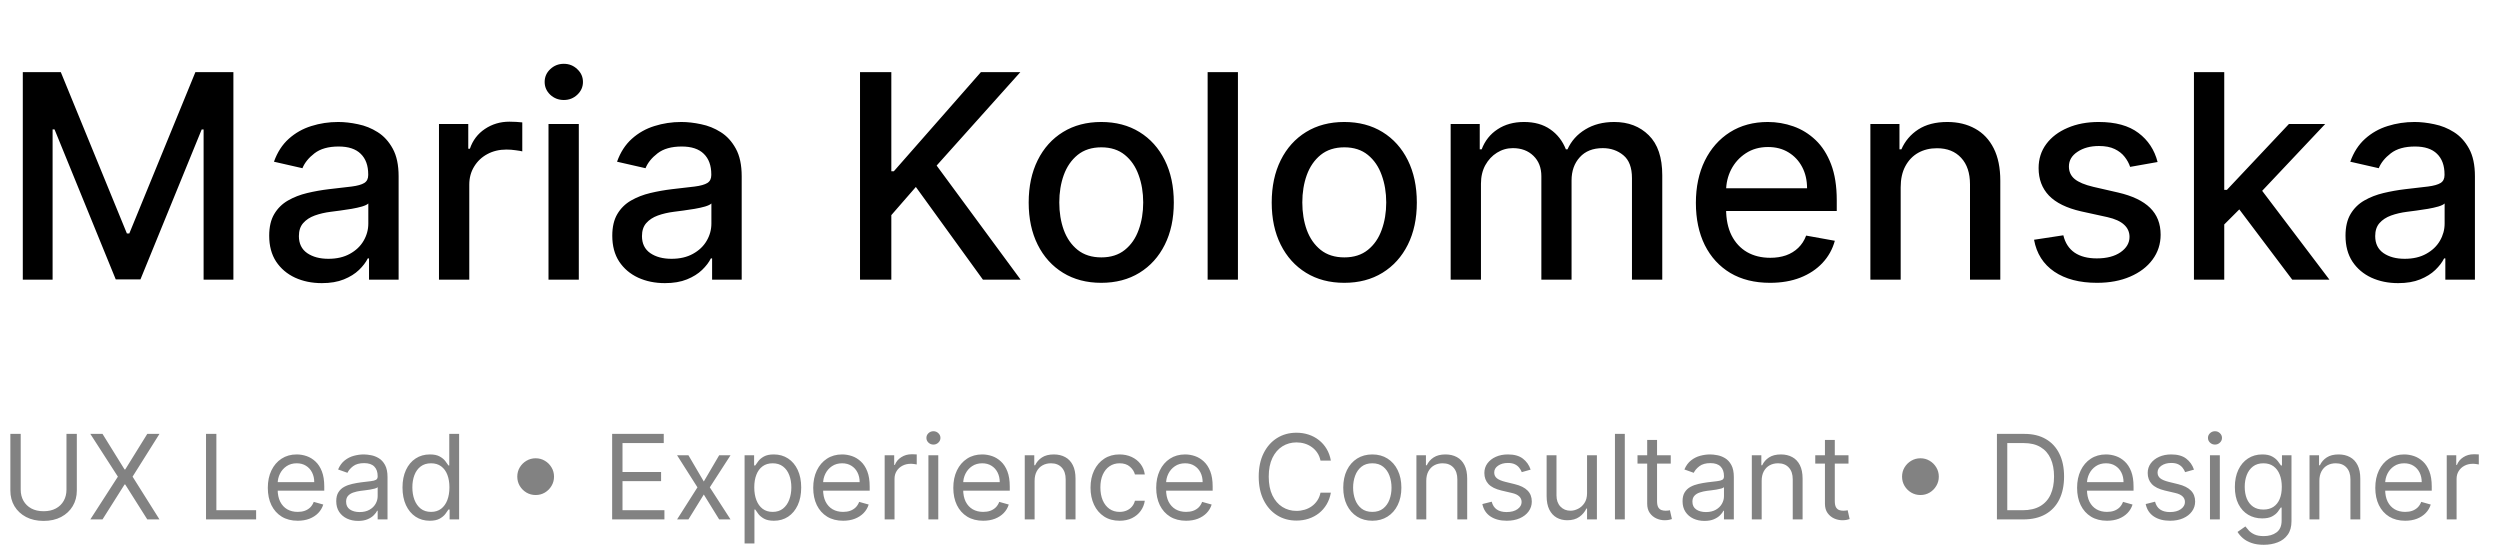
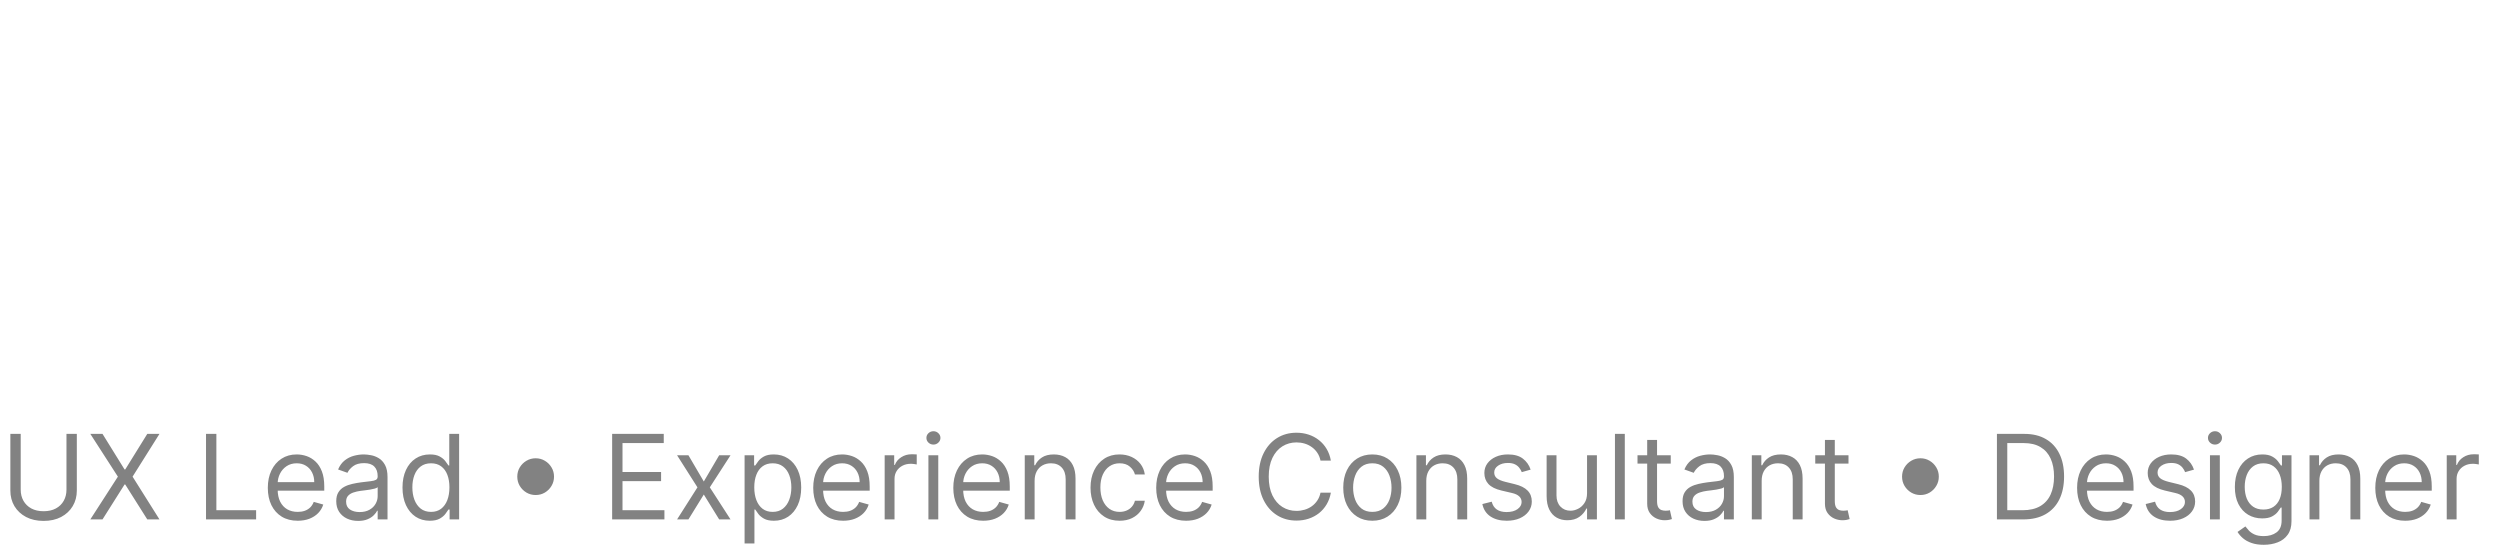
<svg xmlns="http://www.w3.org/2000/svg" width="438" height="96" viewBox="0 0 438 96" fill="none">
-   <path d="M3.995 12.636H10.653L22.23 40.903H22.656L34.233 12.636H40.891V49H35.671V22.686H35.334L24.609 48.947H20.277L9.553 22.668H9.215V49H3.995V12.636ZM56.379 49.604C54.651 49.604 53.088 49.284 51.691 48.645C50.294 47.994 49.188 47.053 48.371 45.822C47.566 44.591 47.163 43.081 47.163 41.294C47.163 39.755 47.459 38.489 48.051 37.494C48.643 36.5 49.442 35.713 50.448 35.133C51.455 34.553 52.579 34.115 53.822 33.819C55.065 33.523 56.331 33.298 57.622 33.144C59.255 32.955 60.581 32.801 61.599 32.682C62.617 32.552 63.357 32.345 63.818 32.061C64.28 31.777 64.511 31.315 64.511 30.676V30.552C64.511 29.001 64.073 27.8 63.197 26.947C62.333 26.095 61.043 25.669 59.326 25.669C57.539 25.669 56.13 26.066 55.1 26.859C54.082 27.64 53.378 28.51 52.987 29.469L47.998 28.332C48.59 26.675 49.454 25.338 50.59 24.32C51.739 23.29 53.058 22.544 54.55 22.082C56.041 21.609 57.61 21.372 59.255 21.372C60.344 21.372 61.498 21.502 62.718 21.763C63.949 22.011 65.097 22.473 66.162 23.148C67.239 23.822 68.121 24.787 68.808 26.042C69.494 27.285 69.838 28.901 69.838 30.889V49H64.653V45.271H64.44C64.097 45.958 63.582 46.633 62.895 47.295C62.209 47.958 61.327 48.509 60.249 48.947C59.172 49.385 57.882 49.604 56.379 49.604ZM57.533 45.342C59.001 45.342 60.255 45.052 61.297 44.472C62.351 43.892 63.15 43.135 63.694 42.2C64.25 41.253 64.529 40.24 64.529 39.163V35.648C64.339 35.837 63.972 36.015 63.428 36.18C62.895 36.334 62.285 36.47 61.599 36.589C60.912 36.695 60.243 36.796 59.593 36.891C58.941 36.974 58.397 37.044 57.959 37.104C56.929 37.234 55.988 37.453 55.136 37.761C54.295 38.068 53.621 38.512 53.112 39.092C52.614 39.66 52.366 40.418 52.366 41.365C52.366 42.679 52.851 43.673 53.822 44.348C54.793 45.011 56.029 45.342 57.533 45.342ZM76.909 49V21.727H82.04V26.06H82.324C82.821 24.592 83.697 23.438 84.952 22.597C86.219 21.745 87.651 21.319 89.249 21.319C89.58 21.319 89.971 21.331 90.421 21.354C90.882 21.378 91.243 21.408 91.504 21.443V26.521C91.291 26.462 90.912 26.397 90.368 26.326C89.823 26.243 89.278 26.202 88.734 26.202C87.479 26.202 86.361 26.468 85.378 27.001C84.408 27.521 83.638 28.25 83.07 29.185C82.502 30.108 82.218 31.162 82.218 32.345V49H76.909ZM96.098 49V21.727H101.407V49H96.098ZM98.779 17.519C97.856 17.519 97.063 17.211 96.4 16.596C95.749 15.969 95.424 15.223 95.424 14.359C95.424 13.483 95.749 12.737 96.4 12.121C97.063 11.494 97.856 11.18 98.779 11.18C99.703 11.18 100.49 11.494 101.141 12.121C101.804 12.737 102.135 13.483 102.135 14.359C102.135 15.223 101.804 15.969 101.141 16.596C100.49 17.211 99.703 17.519 98.779 17.519ZM116.486 49.604C114.758 49.604 113.195 49.284 111.799 48.645C110.402 47.994 109.295 47.053 108.478 45.822C107.673 44.591 107.271 43.081 107.271 41.294C107.271 39.755 107.567 38.489 108.159 37.494C108.751 36.5 109.55 35.713 110.556 35.133C111.562 34.553 112.686 34.115 113.929 33.819C115.172 33.523 116.439 33.298 117.729 33.144C119.363 32.955 120.688 32.801 121.706 32.682C122.724 32.552 123.464 32.345 123.926 32.061C124.387 31.777 124.618 31.315 124.618 30.676V30.552C124.618 29.001 124.18 27.8 123.304 26.947C122.44 26.095 121.15 25.669 119.434 25.669C117.646 25.669 116.238 26.066 115.208 26.859C114.19 27.64 113.485 28.51 113.095 29.469L108.105 28.332C108.697 26.675 109.561 25.338 110.698 24.32C111.846 23.29 113.166 22.544 114.657 22.082C116.149 21.609 117.717 21.372 119.363 21.372C120.452 21.372 121.606 21.502 122.825 21.763C124.056 22.011 125.204 22.473 126.27 23.148C127.347 23.822 128.229 24.787 128.915 26.042C129.602 27.285 129.945 28.901 129.945 30.889V49H124.76V45.271H124.547C124.204 45.958 123.689 46.633 123.002 47.295C122.316 47.958 121.434 48.509 120.357 48.947C119.28 49.385 117.989 49.604 116.486 49.604ZM117.64 45.342C119.108 45.342 120.363 45.052 121.404 44.472C122.458 43.892 123.257 43.135 123.801 42.2C124.358 41.253 124.636 40.24 124.636 39.163V35.648C124.447 35.837 124.08 36.015 123.535 36.18C123.002 36.334 122.393 36.47 121.706 36.589C121.02 36.695 120.351 36.796 119.7 36.891C119.049 36.974 118.504 37.044 118.066 37.104C117.037 37.234 116.096 37.453 115.243 37.761C114.403 38.068 113.728 38.512 113.219 39.092C112.722 39.66 112.473 40.418 112.473 41.365C112.473 42.679 112.959 43.673 113.929 44.348C114.9 45.011 116.137 45.342 117.64 45.342ZM150.675 49V12.636H156.161V30.001H156.605L171.857 12.636H178.764L164.098 29.007L178.817 49H172.212L160.458 32.754L156.161 37.69V49H150.675ZM192.938 49.55C190.381 49.55 188.15 48.965 186.244 47.793C184.338 46.621 182.858 44.981 181.805 42.874C180.751 40.767 180.225 38.305 180.225 35.488C180.225 32.659 180.751 30.185 181.805 28.066C182.858 25.947 184.338 24.302 186.244 23.13C188.15 21.958 190.381 21.372 192.938 21.372C195.494 21.372 197.726 21.958 199.632 23.13C201.537 24.302 203.017 25.947 204.07 28.066C205.124 30.185 205.651 32.659 205.651 35.488C205.651 38.305 205.124 40.767 204.07 42.874C203.017 44.981 201.537 46.621 199.632 47.793C197.726 48.965 195.494 49.55 192.938 49.55ZM192.955 45.094C194.613 45.094 195.986 44.656 197.075 43.78C198.164 42.904 198.969 41.738 199.49 40.282C200.022 38.826 200.289 37.222 200.289 35.47C200.289 33.73 200.022 32.132 199.49 30.676C198.969 29.208 198.164 28.03 197.075 27.143C195.986 26.255 194.613 25.811 192.955 25.811C191.286 25.811 189.901 26.255 188.801 27.143C187.712 28.03 186.901 29.208 186.368 30.676C185.847 32.132 185.587 33.73 185.587 35.47C185.587 37.222 185.847 38.826 186.368 40.282C186.901 41.738 187.712 42.904 188.801 43.78C189.901 44.656 191.286 45.094 192.955 45.094ZM216.886 12.636V49H211.577V12.636H216.886ZM235.516 49.55C232.959 49.55 230.728 48.965 228.822 47.793C226.916 46.621 225.436 44.981 224.383 42.874C223.329 40.767 222.803 38.305 222.803 35.488C222.803 32.659 223.329 30.185 224.383 28.066C225.436 25.947 226.916 24.302 228.822 23.13C230.728 21.958 232.959 21.372 235.516 21.372C238.073 21.372 240.304 21.958 242.21 23.13C244.115 24.302 245.595 25.947 246.649 28.066C247.702 30.185 248.229 32.659 248.229 35.488C248.229 38.305 247.702 40.767 246.649 42.874C245.595 44.981 244.115 46.621 242.21 47.793C240.304 48.965 238.073 49.55 235.516 49.55ZM235.534 45.094C237.191 45.094 238.564 44.656 239.653 43.78C240.742 42.904 241.547 41.738 242.068 40.282C242.6 38.826 242.867 37.222 242.867 35.47C242.867 33.73 242.6 32.132 242.068 30.676C241.547 29.208 240.742 28.03 239.653 27.143C238.564 26.255 237.191 25.811 235.534 25.811C233.865 25.811 232.48 26.255 231.379 27.143C230.29 28.03 229.479 29.208 228.946 30.676C228.425 32.132 228.165 33.73 228.165 35.47C228.165 37.222 228.425 38.826 228.946 40.282C229.479 41.738 230.29 42.904 231.379 43.78C232.48 44.656 233.865 45.094 235.534 45.094ZM254.155 49V21.727H259.251V26.166H259.588C260.156 24.663 261.085 23.491 262.376 22.651C263.666 21.798 265.211 21.372 267.01 21.372C268.833 21.372 270.36 21.798 271.591 22.651C272.834 23.503 273.751 24.675 274.343 26.166H274.627C275.278 24.71 276.314 23.55 277.734 22.686C279.155 21.81 280.848 21.372 282.812 21.372C285.286 21.372 287.305 22.148 288.867 23.698C290.442 25.249 291.229 27.587 291.229 30.712V49H285.92V31.209C285.92 29.362 285.417 28.025 284.411 27.196C283.404 26.367 282.203 25.953 280.806 25.953C279.078 25.953 277.734 26.486 276.776 27.551C275.817 28.605 275.337 29.96 275.337 31.617V49H270.046V30.871C270.046 29.392 269.585 28.202 268.661 27.303C267.738 26.403 266.536 25.953 265.057 25.953C264.051 25.953 263.121 26.22 262.269 26.752C261.429 27.273 260.748 28.001 260.227 28.936C259.718 29.871 259.464 30.954 259.464 32.185V49H254.155ZM310.099 49.55C307.412 49.55 305.097 48.976 303.156 47.828C301.227 46.668 299.735 45.041 298.682 42.945C297.64 40.838 297.119 38.37 297.119 35.541C297.119 32.748 297.64 30.285 298.682 28.155C299.735 26.024 301.203 24.361 303.085 23.166C304.979 21.97 307.193 21.372 309.726 21.372C311.265 21.372 312.756 21.627 314.2 22.136C315.644 22.645 316.94 23.444 318.089 24.533C319.237 25.622 320.142 27.036 320.805 28.776C321.468 30.505 321.8 32.606 321.8 35.08V36.962H300.12V32.984H316.597C316.597 31.588 316.313 30.351 315.745 29.273C315.177 28.184 314.378 27.326 313.348 26.699C312.33 26.072 311.134 25.758 309.761 25.758C308.27 25.758 306.968 26.125 305.855 26.859C304.754 27.581 303.902 28.528 303.298 29.7C302.706 30.86 302.41 32.12 302.41 33.481V36.589C302.41 38.412 302.73 39.962 303.369 41.241C304.02 42.519 304.926 43.496 306.086 44.17C307.246 44.833 308.601 45.165 310.152 45.165C311.158 45.165 312.075 45.023 312.904 44.739C313.733 44.443 314.449 44.005 315.052 43.425C315.656 42.845 316.118 42.129 316.437 41.276L321.462 42.182C321.06 43.661 320.338 44.958 319.296 46.07C318.266 47.171 316.97 48.029 315.407 48.645C313.857 49.249 312.087 49.55 310.099 49.55ZM332.999 32.807V49H327.69V21.727H332.786V26.166H333.123C333.751 24.722 334.733 23.562 336.071 22.686C337.42 21.81 339.119 21.372 341.167 21.372C343.025 21.372 344.653 21.763 346.049 22.544C347.446 23.313 348.529 24.462 349.299 25.989C350.068 27.516 350.453 29.404 350.453 31.653V49H345.144V32.292C345.144 30.315 344.629 28.77 343.599 27.658C342.569 26.533 341.155 25.971 339.355 25.971C338.124 25.971 337.029 26.237 336.071 26.77C335.124 27.303 334.372 28.084 333.816 29.114C333.271 30.132 332.999 31.363 332.999 32.807ZM378.01 28.386L373.198 29.238C372.997 28.622 372.677 28.037 372.239 27.48C371.813 26.924 371.233 26.468 370.499 26.113C369.765 25.758 368.848 25.58 367.747 25.58C366.243 25.58 364.989 25.918 363.983 26.592C362.976 27.255 362.473 28.113 362.473 29.167C362.473 30.078 362.811 30.812 363.485 31.369C364.16 31.925 365.249 32.381 366.752 32.736L371.085 33.73C373.594 34.31 375.465 35.204 376.696 36.411C377.927 37.619 378.542 39.187 378.542 41.117C378.542 42.75 378.069 44.206 377.122 45.484C376.187 46.751 374.879 47.745 373.198 48.467C371.529 49.189 369.593 49.55 367.392 49.55C364.338 49.55 361.846 48.899 359.917 47.597C357.987 46.283 356.803 44.419 356.365 42.004L361.497 41.223C361.816 42.561 362.473 43.573 363.468 44.259C364.462 44.934 365.758 45.271 367.356 45.271C369.096 45.271 370.487 44.91 371.529 44.188C372.57 43.454 373.091 42.561 373.091 41.507C373.091 40.655 372.772 39.939 372.132 39.359C371.505 38.779 370.54 38.341 369.238 38.045L364.622 37.033C362.077 36.453 360.195 35.529 358.975 34.263C357.768 32.996 357.164 31.392 357.164 29.451C357.164 27.841 357.614 26.433 358.514 25.225C359.413 24.018 360.656 23.077 362.243 22.402C363.829 21.715 365.646 21.372 367.694 21.372C370.641 21.372 372.961 22.011 374.654 23.29C376.346 24.556 377.465 26.255 378.01 28.386ZM389.262 39.749L389.227 33.269H390.15L401.017 21.727H407.373L394.98 34.867H394.145L389.262 39.749ZM384.379 49V12.636H389.688V49H384.379ZM401.602 49L391.837 36.038L395.494 32.327L408.119 49H401.602ZM420.148 49.604C418.42 49.604 416.858 49.284 415.461 48.645C414.064 47.994 412.957 47.053 412.14 45.822C411.336 44.591 410.933 43.081 410.933 41.294C410.933 39.755 411.229 38.489 411.821 37.494C412.413 36.5 413.212 35.713 414.218 35.133C415.224 34.553 416.349 34.115 417.591 33.819C418.834 33.523 420.101 33.298 421.391 33.144C423.025 32.955 424.35 32.801 425.368 32.682C426.386 32.552 427.126 32.345 427.588 32.061C428.05 31.777 428.28 31.315 428.28 30.676V30.552C428.28 29.001 427.842 27.8 426.966 26.947C426.102 26.095 424.812 25.669 423.096 25.669C421.308 25.669 419.9 26.066 418.87 26.859C417.852 27.64 417.148 28.51 416.757 29.469L411.768 28.332C412.359 26.675 413.224 25.338 414.36 24.32C415.508 23.29 416.828 22.544 418.319 22.082C419.811 21.609 421.379 21.372 423.025 21.372C424.114 21.372 425.268 21.502 426.487 21.763C427.718 22.011 428.866 22.473 429.932 23.148C431.009 23.822 431.891 24.787 432.577 26.042C433.264 27.285 433.607 28.901 433.607 30.889V49H428.422V45.271H428.209C427.866 45.958 427.351 46.633 426.665 47.295C425.978 47.958 425.096 48.509 424.019 48.947C422.942 49.385 421.652 49.604 420.148 49.604ZM421.302 45.342C422.77 45.342 424.025 45.052 425.067 44.472C426.12 43.892 426.919 43.135 427.464 42.2C428.02 41.253 428.298 40.24 428.298 39.163V35.648C428.109 35.837 427.742 36.015 427.197 36.18C426.665 36.334 426.055 36.47 425.368 36.589C424.682 36.695 424.013 36.796 423.362 36.891C422.711 36.974 422.166 37.044 421.729 37.104C420.699 37.234 419.758 37.453 418.905 37.761C418.065 38.068 417.39 38.512 416.881 39.092C416.384 39.66 416.135 40.418 416.135 41.365C416.135 42.679 416.621 43.673 417.591 44.348C418.562 45.011 419.799 45.342 421.302 45.342Z" fill="black" />
  <path d="M11.646 76.018H13.46V85.938C13.46 86.962 13.219 87.876 12.736 88.681C12.258 89.481 11.583 90.112 10.71 90.576C9.837 91.034 8.813 91.263 7.637 91.263C6.462 91.263 5.438 91.034 4.565 90.576C3.692 90.112 3.014 89.481 2.531 88.681C2.053 87.876 1.814 86.962 1.814 85.938V76.018H3.628V85.791C3.628 86.523 3.789 87.174 4.111 87.745C4.433 88.31 4.892 88.757 5.487 89.083C6.086 89.405 6.803 89.566 7.637 89.566C8.471 89.566 9.188 89.405 9.788 89.083C10.388 88.757 10.846 88.31 11.163 87.745C11.485 87.174 11.646 86.523 11.646 85.791V76.018ZM17.961 76.018L21.823 82.251H21.941L25.803 76.018H27.939L23.228 83.509L27.939 91H25.803L21.941 84.884H21.823L17.961 91H15.825L20.653 83.509L15.825 76.018H17.961ZM36.094 91V76.018H37.908V89.391H44.872V91H36.094ZM52.158 91.234C51.076 91.234 50.142 90.995 49.357 90.517C48.576 90.034 47.974 89.361 47.55 88.498C47.13 87.63 46.921 86.621 46.921 85.47C46.921 84.319 47.13 83.304 47.55 82.426C47.974 81.544 48.564 80.856 49.32 80.364C50.081 79.866 50.968 79.617 51.983 79.617C52.568 79.617 53.146 79.715 53.717 79.91C54.287 80.105 54.806 80.422 55.275 80.861C55.743 81.295 56.116 81.871 56.394 82.587C56.672 83.304 56.811 84.187 56.811 85.236V85.967H48.15V84.475H55.055C55.055 83.841 54.928 83.275 54.675 82.778C54.426 82.28 54.07 81.888 53.607 81.6C53.148 81.312 52.607 81.168 51.983 81.168C51.295 81.168 50.7 81.339 50.198 81.68C49.7 82.017 49.318 82.456 49.049 82.997C48.781 83.538 48.647 84.119 48.647 84.738V85.733C48.647 86.582 48.793 87.301 49.086 87.891C49.383 88.476 49.795 88.922 50.322 89.23C50.849 89.532 51.461 89.683 52.158 89.683C52.612 89.683 53.022 89.62 53.387 89.493C53.758 89.361 54.077 89.166 54.346 88.908C54.614 88.644 54.821 88.318 54.968 87.928L56.635 88.396C56.46 88.962 56.165 89.459 55.75 89.888C55.336 90.312 54.824 90.644 54.214 90.883C53.604 91.117 52.919 91.234 52.158 91.234ZM62.744 91.263C62.032 91.263 61.386 91.129 60.805 90.861C60.225 90.588 59.764 90.195 59.422 89.683C59.081 89.166 58.91 88.542 58.91 87.811C58.91 87.167 59.037 86.645 59.291 86.245C59.544 85.84 59.883 85.523 60.308 85.294C60.732 85.065 61.2 84.894 61.712 84.782C62.229 84.665 62.749 84.572 63.27 84.504C63.953 84.416 64.507 84.35 64.931 84.306C65.36 84.258 65.672 84.177 65.867 84.065C66.067 83.953 66.167 83.758 66.167 83.48V83.421C66.167 82.7 65.97 82.139 65.575 81.739C65.185 81.339 64.592 81.139 63.797 81.139C62.973 81.139 62.327 81.319 61.858 81.68C61.39 82.041 61.061 82.426 60.871 82.836L59.232 82.251C59.525 81.568 59.915 81.037 60.403 80.656C60.895 80.271 61.432 80.003 62.012 79.851C62.597 79.695 63.173 79.617 63.739 79.617C64.1 79.617 64.514 79.661 64.982 79.749C65.455 79.832 65.911 80.005 66.35 80.268C66.794 80.532 67.162 80.929 67.455 81.461C67.747 81.992 67.894 82.704 67.894 83.597V91H66.167V89.478H66.079C65.962 89.722 65.767 89.983 65.494 90.261C65.221 90.539 64.858 90.776 64.404 90.971C63.951 91.166 63.397 91.263 62.744 91.263ZM63.007 89.713C63.69 89.713 64.265 89.578 64.734 89.31C65.207 89.042 65.562 88.696 65.802 88.271C66.045 87.847 66.167 87.401 66.167 86.933V85.353C66.094 85.44 65.933 85.521 65.684 85.594C65.441 85.662 65.158 85.723 64.836 85.777C64.519 85.826 64.209 85.87 63.907 85.909C63.609 85.943 63.368 85.972 63.183 85.996C62.734 86.055 62.315 86.15 61.924 86.282C61.539 86.408 61.227 86.601 60.988 86.859C60.754 87.113 60.637 87.459 60.637 87.898C60.637 88.498 60.859 88.952 61.303 89.259C61.751 89.561 62.319 89.713 63.007 89.713ZM75.288 91.234C74.351 91.234 73.525 90.998 72.808 90.525C72.091 90.047 71.53 89.374 71.125 88.505C70.721 87.632 70.518 86.601 70.518 85.411C70.518 84.231 70.721 83.207 71.125 82.339C71.53 81.471 72.093 80.8 72.815 80.327C73.537 79.854 74.371 79.617 75.317 79.617C76.049 79.617 76.626 79.739 77.051 79.983C77.48 80.222 77.807 80.495 78.031 80.802C78.26 81.105 78.438 81.353 78.565 81.549H78.711V76.018H80.438V91H78.77V89.274H78.565C78.438 89.478 78.258 89.737 78.024 90.049C77.79 90.356 77.455 90.632 77.021 90.876C76.587 91.115 76.009 91.234 75.288 91.234ZM75.522 89.683C76.214 89.683 76.799 89.503 77.277 89.142C77.755 88.776 78.119 88.271 78.367 87.628C78.616 86.979 78.74 86.23 78.74 85.382C78.74 84.543 78.619 83.809 78.375 83.18C78.131 82.546 77.77 82.053 77.292 81.702C76.814 81.346 76.224 81.168 75.522 81.168C74.79 81.168 74.181 81.356 73.693 81.731C73.21 82.102 72.847 82.607 72.603 83.246C72.364 83.88 72.245 84.592 72.245 85.382C72.245 86.182 72.366 86.908 72.61 87.562C72.859 88.21 73.225 88.727 73.708 89.113C74.195 89.493 74.8 89.683 75.522 89.683ZM93.847 86.728C93.257 86.728 92.718 86.584 92.23 86.296C91.742 86.004 91.352 85.614 91.059 85.126C90.772 84.638 90.628 84.099 90.628 83.509C90.628 82.914 90.772 82.375 91.059 81.892C91.352 81.405 91.742 81.017 92.23 80.729C92.718 80.437 93.257 80.29 93.847 80.29C94.442 80.29 94.981 80.437 95.463 80.729C95.951 81.017 96.339 81.405 96.626 81.892C96.919 82.375 97.065 82.914 97.065 83.509C97.065 84.099 96.919 84.638 96.626 85.126C96.339 85.614 95.951 86.004 95.463 86.296C94.981 86.584 94.442 86.728 93.847 86.728ZM107.248 91V76.018H116.29V77.628H109.063V82.69H115.822V84.299H109.063V89.391H116.407V91H107.248ZM120.614 79.764L123.306 84.358L125.998 79.764H127.987L124.359 85.382L127.987 91H125.998L123.306 86.64L120.614 91H118.624L122.194 85.382L118.624 79.764H120.614ZM130.451 95.214V79.764H132.119V81.549H132.324C132.45 81.353 132.626 81.105 132.85 80.802C133.079 80.495 133.406 80.222 133.831 79.983C134.26 79.739 134.84 79.617 135.572 79.617C136.518 79.617 137.352 79.854 138.073 80.327C138.795 80.8 139.358 81.471 139.763 82.339C140.168 83.207 140.37 84.231 140.37 85.411C140.37 86.601 140.168 87.632 139.763 88.505C139.358 89.374 138.798 90.047 138.081 90.525C137.364 90.998 136.537 91.234 135.601 91.234C134.879 91.234 134.301 91.115 133.867 90.876C133.433 90.632 133.099 90.356 132.865 90.049C132.631 89.737 132.45 89.478 132.324 89.274H132.177V95.214H130.451ZM132.148 85.382C132.148 86.23 132.272 86.979 132.521 87.628C132.77 88.271 133.133 88.776 133.611 89.142C134.089 89.503 134.674 89.683 135.367 89.683C136.089 89.683 136.691 89.493 137.174 89.113C137.661 88.727 138.027 88.21 138.271 87.562C138.52 86.908 138.644 86.182 138.644 85.382C138.644 84.592 138.522 83.88 138.278 83.246C138.039 82.607 137.676 82.102 137.188 81.731C136.705 81.356 136.098 81.168 135.367 81.168C134.664 81.168 134.074 81.346 133.596 81.702C133.118 82.053 132.758 82.546 132.514 83.18C132.27 83.809 132.148 84.543 132.148 85.382ZM147.715 91.234C146.632 91.234 145.698 90.995 144.913 90.517C144.133 90.034 143.531 89.361 143.106 88.498C142.687 87.63 142.477 86.621 142.477 85.47C142.477 84.319 142.687 83.304 143.106 82.426C143.531 81.544 144.121 80.856 144.877 80.364C145.637 79.866 146.525 79.617 147.539 79.617C148.125 79.617 148.703 79.715 149.273 79.91C149.844 80.105 150.363 80.422 150.831 80.861C151.3 81.295 151.673 81.871 151.951 82.587C152.229 83.304 152.368 84.187 152.368 85.236V85.967H143.706V84.475H150.612C150.612 83.841 150.485 83.275 150.231 82.778C149.983 82.28 149.627 81.888 149.163 81.6C148.705 81.312 148.164 81.168 147.539 81.168C146.852 81.168 146.257 81.339 145.755 81.68C145.257 82.017 144.874 82.456 144.606 82.997C144.338 83.538 144.204 84.119 144.204 84.738V85.733C144.204 86.582 144.35 87.301 144.643 87.891C144.94 88.476 145.352 88.922 145.879 89.23C146.406 89.532 147.018 89.683 147.715 89.683C148.169 89.683 148.578 89.62 148.944 89.493C149.315 89.361 149.634 89.166 149.902 88.908C150.171 88.644 150.378 88.318 150.524 87.928L152.192 88.396C152.016 88.962 151.721 89.459 151.307 89.888C150.892 90.312 150.38 90.644 149.771 90.883C149.161 91.117 148.476 91.234 147.715 91.234ZM154.994 91V79.764H156.662V81.461H156.779C156.984 80.905 157.354 80.454 157.891 80.108C158.427 79.761 159.032 79.588 159.705 79.588C159.832 79.588 159.99 79.591 160.18 79.595C160.371 79.6 160.514 79.608 160.612 79.617V81.373C160.553 81.358 160.419 81.336 160.21 81.307C160.005 81.273 159.788 81.256 159.559 81.256C159.012 81.256 158.525 81.371 158.095 81.6C157.671 81.824 157.335 82.136 157.086 82.536C156.842 82.931 156.72 83.382 156.72 83.889V91H154.994ZM162.658 91V79.764H164.385V91H162.658ZM163.536 77.891C163.2 77.891 162.91 77.776 162.666 77.547C162.427 77.318 162.307 77.042 162.307 76.721C162.307 76.399 162.427 76.123 162.666 75.894C162.91 75.665 163.2 75.55 163.536 75.55C163.873 75.55 164.161 75.665 164.399 75.894C164.643 76.123 164.765 76.399 164.765 76.721C164.765 77.042 164.643 77.318 164.399 77.547C164.161 77.776 163.873 77.891 163.536 77.891ZM172.258 91.234C171.175 91.234 170.241 90.995 169.456 90.517C168.676 90.034 168.074 89.361 167.649 88.498C167.23 87.63 167.02 86.621 167.02 85.47C167.02 84.319 167.23 83.304 167.649 82.426C168.074 81.544 168.664 80.856 169.42 80.364C170.18 79.866 171.068 79.617 172.082 79.617C172.668 79.617 173.246 79.715 173.816 79.91C174.387 80.105 174.906 80.422 175.374 80.861C175.843 81.295 176.216 81.871 176.494 82.587C176.772 83.304 176.911 84.187 176.911 85.236V85.967H168.249V84.475H175.155C175.155 83.841 175.028 83.275 174.774 82.778C174.526 82.28 174.17 81.888 173.706 81.6C173.248 81.312 172.707 81.168 172.082 81.168C171.395 81.168 170.8 81.339 170.297 81.68C169.8 82.017 169.417 82.456 169.149 82.997C168.881 83.538 168.747 84.119 168.747 84.738V85.733C168.747 86.582 168.893 87.301 169.186 87.891C169.483 88.476 169.895 88.922 170.422 89.23C170.949 89.532 171.561 89.683 172.258 89.683C172.712 89.683 173.121 89.62 173.487 89.493C173.858 89.361 174.177 89.166 174.445 88.908C174.714 88.644 174.921 88.318 175.067 87.928L176.735 88.396C176.559 88.962 176.264 89.459 175.85 89.888C175.435 90.312 174.923 90.644 174.314 90.883C173.704 91.117 173.019 91.234 172.258 91.234ZM181.263 84.241V91H179.537V79.764H181.205V81.519H181.351C181.614 80.949 182.014 80.49 182.551 80.144C183.087 79.793 183.78 79.617 184.628 79.617C185.389 79.617 186.055 79.773 186.625 80.085C187.196 80.393 187.64 80.861 187.957 81.49C188.274 82.114 188.432 82.904 188.432 83.86V91H186.706V83.977C186.706 83.095 186.477 82.407 186.018 81.914C185.56 81.417 184.931 81.168 184.131 81.168C183.58 81.168 183.087 81.288 182.653 81.527C182.224 81.766 181.885 82.114 181.636 82.573C181.388 83.031 181.263 83.587 181.263 84.241ZM196.152 91.234C195.098 91.234 194.191 90.985 193.43 90.488C192.67 89.99 192.084 89.305 191.675 88.432C191.265 87.559 191.06 86.562 191.06 85.44C191.06 84.299 191.27 83.292 191.689 82.419C192.114 81.541 192.704 80.856 193.46 80.364C194.22 79.866 195.108 79.617 196.122 79.617C196.913 79.617 197.625 79.764 198.259 80.056C198.893 80.349 199.412 80.758 199.817 81.285C200.221 81.812 200.473 82.426 200.57 83.129H198.844C198.712 82.617 198.419 82.163 197.966 81.768C197.517 81.368 196.913 81.168 196.152 81.168C195.479 81.168 194.889 81.344 194.381 81.695C193.879 82.041 193.486 82.531 193.204 83.165C192.926 83.794 192.787 84.533 192.787 85.382C192.787 86.25 192.923 87.006 193.196 87.65C193.474 88.293 193.864 88.793 194.367 89.149C194.874 89.505 195.469 89.683 196.152 89.683C196.6 89.683 197.008 89.605 197.373 89.449C197.739 89.293 198.049 89.069 198.302 88.776C198.556 88.484 198.736 88.132 198.844 87.723H200.57C200.473 88.386 200.231 88.983 199.846 89.515C199.466 90.042 198.961 90.461 198.332 90.773C197.707 91.081 196.981 91.234 196.152 91.234ZM207.805 91.234C206.722 91.234 205.788 90.995 205.003 90.517C204.223 90.034 203.621 89.361 203.196 88.498C202.777 87.63 202.567 86.621 202.567 85.47C202.567 84.319 202.777 83.304 203.196 82.426C203.621 81.544 204.211 80.856 204.967 80.364C205.728 79.866 206.615 79.617 207.629 79.617C208.215 79.617 208.793 79.715 209.363 79.91C209.934 80.105 210.453 80.422 210.921 80.861C211.39 81.295 211.763 81.871 212.041 82.587C212.319 83.304 212.458 84.187 212.458 85.236V85.967H203.796V84.475H210.702C210.702 83.841 210.575 83.275 210.322 82.778C210.073 82.28 209.717 81.888 209.254 81.6C208.795 81.312 208.254 81.168 207.629 81.168C206.942 81.168 206.347 81.339 205.845 81.68C205.347 82.017 204.964 82.456 204.696 82.997C204.428 83.538 204.294 84.119 204.294 84.738V85.733C204.294 86.582 204.44 87.301 204.733 87.891C205.03 88.476 205.442 88.922 205.969 89.23C206.496 89.532 207.108 89.683 207.805 89.683C208.259 89.683 208.668 89.62 209.034 89.493C209.405 89.361 209.724 89.166 209.992 88.908C210.261 88.644 210.468 88.318 210.614 87.928L212.282 88.396C212.106 88.962 211.811 89.459 211.397 89.888C210.982 90.312 210.47 90.644 209.861 90.883C209.251 91.117 208.566 91.234 207.805 91.234ZM233.167 80.7H231.353C231.246 80.178 231.058 79.72 230.79 79.325C230.527 78.93 230.205 78.598 229.824 78.33C229.449 78.057 229.032 77.852 228.573 77.715C228.115 77.579 227.637 77.51 227.14 77.51C226.232 77.51 225.411 77.74 224.674 78.198C223.943 78.657 223.36 79.332 222.926 80.225C222.497 81.117 222.282 82.212 222.282 83.509C222.282 84.806 222.497 85.901 222.926 86.794C223.36 87.686 223.943 88.362 224.674 88.82C225.411 89.278 226.232 89.508 227.14 89.508C227.637 89.508 228.115 89.439 228.573 89.303C229.032 89.166 229.449 88.964 229.824 88.696C230.205 88.423 230.527 88.088 230.79 87.694C231.058 87.294 231.246 86.835 231.353 86.318H233.167C233.031 87.084 232.782 87.769 232.421 88.374C232.06 88.978 231.612 89.493 231.075 89.917C230.539 90.337 229.936 90.656 229.268 90.876C228.605 91.095 227.895 91.205 227.14 91.205C225.862 91.205 224.725 90.893 223.731 90.269C222.736 89.644 221.953 88.757 221.382 87.606C220.812 86.455 220.526 85.089 220.526 83.509C220.526 81.929 220.812 80.563 221.382 79.412C221.953 78.262 222.736 77.374 223.731 76.75C224.725 76.126 225.862 75.813 227.14 75.813C227.895 75.813 228.605 75.923 229.268 76.142C229.936 76.362 230.539 76.684 231.075 77.108C231.612 77.528 232.06 78.04 232.421 78.644C232.782 79.244 233.031 79.929 233.167 80.7ZM240.43 91.234C239.415 91.234 238.525 90.993 237.76 90.51C236.999 90.027 236.404 89.352 235.975 88.484C235.55 87.615 235.338 86.601 235.338 85.44C235.338 84.27 235.55 83.248 235.975 82.375C236.404 81.502 236.999 80.824 237.76 80.341C238.525 79.859 239.415 79.617 240.43 79.617C241.444 79.617 242.332 79.859 243.092 80.341C243.858 80.824 244.453 81.502 244.877 82.375C245.307 83.248 245.521 84.27 245.521 85.44C245.521 86.601 245.307 87.615 244.877 88.484C244.453 89.352 243.858 90.027 243.092 90.51C242.332 90.993 241.444 91.234 240.43 91.234ZM240.43 89.683C241.2 89.683 241.834 89.486 242.332 89.091C242.829 88.696 243.197 88.176 243.436 87.532C243.675 86.889 243.795 86.191 243.795 85.44C243.795 84.689 243.675 83.99 243.436 83.341C243.197 82.692 242.829 82.168 242.332 81.768C241.834 81.368 241.2 81.168 240.43 81.168C239.659 81.168 239.025 81.368 238.528 81.768C238.03 82.168 237.662 82.692 237.423 83.341C237.184 83.99 237.065 84.689 237.065 85.44C237.065 86.191 237.184 86.889 237.423 87.532C237.662 88.176 238.03 88.696 238.528 89.091C239.025 89.486 239.659 89.683 240.43 89.683ZM249.883 84.241V91H248.156V79.764H249.824V81.519H249.971C250.234 80.949 250.634 80.49 251.17 80.144C251.707 79.793 252.399 79.617 253.248 79.617C254.009 79.617 254.674 79.773 255.245 80.085C255.816 80.393 256.259 80.861 256.576 81.49C256.893 82.114 257.052 82.904 257.052 83.86V91H255.326V83.977C255.326 83.095 255.096 82.407 254.638 81.914C254.179 81.417 253.55 81.168 252.751 81.168C252.199 81.168 251.707 81.288 251.273 81.527C250.844 81.766 250.505 82.114 250.256 82.573C250.007 83.031 249.883 83.587 249.883 84.241ZM268.166 82.28L266.615 82.719C266.517 82.461 266.374 82.209 266.183 81.966C265.998 81.717 265.744 81.512 265.423 81.351C265.101 81.19 264.689 81.11 264.186 81.11C263.499 81.11 262.926 81.268 262.467 81.585C262.014 81.897 261.787 82.295 261.787 82.778C261.787 83.207 261.943 83.546 262.255 83.794C262.567 84.043 263.055 84.25 263.718 84.416L265.386 84.826C266.391 85.07 267.139 85.443 267.632 85.945C268.124 86.442 268.371 87.084 268.371 87.869C268.371 88.513 268.185 89.088 267.815 89.596C267.449 90.103 266.937 90.503 266.278 90.795C265.62 91.088 264.854 91.234 263.981 91.234C262.835 91.234 261.887 90.985 261.136 90.488C260.385 89.99 259.909 89.264 259.709 88.308L261.348 87.898C261.504 88.503 261.799 88.957 262.233 89.259C262.672 89.561 263.245 89.713 263.952 89.713C264.757 89.713 265.396 89.542 265.869 89.2C266.347 88.854 266.586 88.44 266.586 87.957C266.586 87.567 266.449 87.24 266.176 86.977C265.903 86.708 265.483 86.508 264.918 86.377L263.045 85.938C262.016 85.694 261.26 85.316 260.777 84.804C260.299 84.287 260.06 83.641 260.06 82.865C260.06 82.231 260.238 81.671 260.594 81.183C260.955 80.695 261.445 80.312 262.065 80.034C262.689 79.756 263.396 79.617 264.186 79.617C265.298 79.617 266.171 79.861 266.805 80.349C267.444 80.837 267.898 81.48 268.166 82.28ZM278.051 86.406V79.764H279.777V91H278.051V89.098H277.934C277.67 89.669 277.261 90.154 276.705 90.554C276.149 90.949 275.446 91.146 274.598 91.146C273.896 91.146 273.271 90.993 272.725 90.685C272.179 90.373 271.75 89.905 271.438 89.281C271.125 88.652 270.969 87.859 270.969 86.903V79.764H272.696V86.786C272.696 87.606 272.925 88.259 273.383 88.747C273.847 89.235 274.437 89.478 275.154 89.478C275.583 89.478 276.019 89.369 276.463 89.149C276.912 88.93 277.287 88.593 277.59 88.14C277.897 87.686 278.051 87.108 278.051 86.406ZM284.666 76.018V91H282.939V76.018H284.666ZM292.714 79.764V81.227H286.891V79.764H292.714ZM288.588 77.072H290.315V87.781C290.315 88.269 290.386 88.635 290.527 88.879C290.673 89.118 290.859 89.278 291.083 89.361C291.312 89.439 291.554 89.478 291.807 89.478C291.997 89.478 292.153 89.469 292.275 89.449C292.397 89.425 292.495 89.405 292.568 89.391L292.919 90.942C292.802 90.985 292.639 91.029 292.429 91.073C292.219 91.122 291.953 91.146 291.632 91.146C291.144 91.146 290.666 91.041 290.198 90.832C289.734 90.622 289.349 90.303 289.042 89.873C288.74 89.444 288.588 88.903 288.588 88.249V77.072ZM298.618 91.263C297.906 91.263 297.259 91.129 296.679 90.861C296.099 90.588 295.638 90.195 295.297 89.683C294.955 89.166 294.784 88.542 294.784 87.811C294.784 87.167 294.911 86.645 295.165 86.245C295.418 85.84 295.757 85.523 296.182 85.294C296.606 85.065 297.074 84.894 297.586 84.782C298.103 84.665 298.623 84.572 299.144 84.504C299.827 84.416 300.381 84.35 300.805 84.306C301.234 84.258 301.546 84.177 301.741 84.065C301.941 83.953 302.041 83.758 302.041 83.48V83.421C302.041 82.7 301.844 82.139 301.449 81.739C301.059 81.339 300.466 81.139 299.671 81.139C298.847 81.139 298.201 81.319 297.733 81.68C297.264 82.041 296.935 82.426 296.745 82.836L295.106 82.251C295.399 81.568 295.789 81.037 296.277 80.656C296.769 80.271 297.306 80.003 297.886 79.851C298.471 79.695 299.047 79.617 299.613 79.617C299.973 79.617 300.388 79.661 300.856 79.749C301.329 79.832 301.785 80.005 302.224 80.268C302.668 80.532 303.036 80.929 303.329 81.461C303.621 81.992 303.768 82.704 303.768 83.597V91H302.041V89.478H301.953C301.836 89.722 301.641 89.983 301.368 90.261C301.095 90.539 300.732 90.776 300.278 90.971C299.825 91.166 299.271 91.263 298.618 91.263ZM298.881 89.713C299.564 89.713 300.139 89.578 300.607 89.31C301.081 89.042 301.437 88.696 301.676 88.271C301.919 87.847 302.041 87.401 302.041 86.933V85.353C301.968 85.44 301.807 85.521 301.558 85.594C301.315 85.662 301.032 85.723 300.71 85.777C300.393 85.826 300.083 85.87 299.781 85.909C299.483 85.943 299.242 85.972 299.057 85.996C298.608 86.055 298.189 86.15 297.798 86.282C297.413 86.408 297.101 86.601 296.862 86.859C296.628 87.113 296.511 87.459 296.511 87.898C296.511 88.498 296.733 88.952 297.177 89.259C297.625 89.561 298.193 89.713 298.881 89.713ZM308.645 84.241V91H306.919V79.764H308.587V81.519H308.733C308.996 80.949 309.396 80.49 309.933 80.144C310.469 79.793 311.162 79.617 312.01 79.617C312.771 79.617 313.437 79.773 314.007 80.085C314.578 80.393 315.022 80.861 315.339 81.49C315.656 82.114 315.814 82.904 315.814 83.86V91H314.088V83.977C314.088 83.095 313.859 82.407 313.4 81.914C312.942 81.417 312.313 81.168 311.513 81.168C310.962 81.168 310.469 81.288 310.035 81.527C309.606 81.766 309.267 82.114 309.018 82.573C308.77 83.031 308.645 83.587 308.645 84.241ZM323.856 79.764V81.227H318.033V79.764H323.856ZM319.73 77.072H321.456V87.781C321.456 88.269 321.527 88.635 321.668 88.879C321.815 89.118 322 89.278 322.224 89.361C322.454 89.439 322.695 89.478 322.949 89.478C323.139 89.478 323.295 89.469 323.417 89.449C323.539 89.425 323.636 89.405 323.709 89.391L324.06 90.942C323.943 90.985 323.78 91.029 323.57 91.073C323.361 91.122 323.095 91.146 322.773 91.146C322.285 91.146 321.807 91.041 321.339 90.832C320.876 90.622 320.491 90.303 320.183 89.873C319.881 89.444 319.73 88.903 319.73 88.249V77.072ZM336.46 86.728C335.87 86.728 335.331 86.584 334.843 86.296C334.356 86.004 333.965 85.614 333.673 85.126C333.385 84.638 333.241 84.099 333.241 83.509C333.241 82.914 333.385 82.375 333.673 81.892C333.965 81.405 334.356 81.017 334.843 80.729C335.331 80.437 335.87 80.29 336.46 80.29C337.055 80.29 337.594 80.437 338.077 80.729C338.564 81.017 338.952 81.405 339.24 81.892C339.532 82.375 339.679 82.914 339.679 83.509C339.679 84.099 339.532 84.638 339.24 85.126C338.952 85.614 338.564 86.004 338.077 86.296C337.594 86.584 337.055 86.728 336.46 86.728ZM354.485 91H349.862V76.018H354.69C356.143 76.018 357.387 76.318 358.421 76.918C359.455 77.513 360.247 78.369 360.798 79.486C361.349 80.598 361.625 81.929 361.625 83.48C361.625 85.04 361.347 86.384 360.791 87.511C360.235 88.632 359.425 89.496 358.362 90.1C357.299 90.7 356.007 91 354.485 91ZM351.676 89.391H354.368C355.607 89.391 356.633 89.152 357.448 88.674C358.262 88.196 358.869 87.516 359.269 86.633C359.669 85.75 359.869 84.699 359.869 83.48C359.869 82.27 359.672 81.229 359.277 80.356C358.882 79.478 358.291 78.805 357.506 78.337C356.721 77.864 355.743 77.628 354.573 77.628H351.676V89.391ZM369.145 91.234C368.062 91.234 367.128 90.995 366.343 90.517C365.563 90.034 364.961 89.361 364.536 88.498C364.117 87.63 363.907 86.621 363.907 85.47C363.907 84.319 364.117 83.304 364.536 82.426C364.961 81.544 365.551 80.856 366.307 80.364C367.067 79.866 367.955 79.617 368.969 79.617C369.555 79.617 370.132 79.715 370.703 79.91C371.274 80.105 371.793 80.422 372.261 80.861C372.729 81.295 373.103 81.871 373.381 82.587C373.658 83.304 373.797 84.187 373.797 85.236V85.967H365.136V84.475H372.042C372.042 83.841 371.915 83.275 371.661 82.778C371.413 82.28 371.057 81.888 370.593 81.6C370.135 81.312 369.594 81.168 368.969 81.168C368.282 81.168 367.687 81.339 367.184 81.68C366.687 82.017 366.304 82.456 366.036 82.997C365.768 83.538 365.634 84.119 365.634 84.738V85.733C365.634 86.582 365.78 87.301 366.072 87.891C366.37 88.476 366.782 88.922 367.309 89.23C367.835 89.532 368.448 89.683 369.145 89.683C369.598 89.683 370.008 89.62 370.374 89.493C370.745 89.361 371.064 89.166 371.332 88.908C371.6 88.644 371.808 88.318 371.954 87.928L373.622 88.396C373.446 88.962 373.151 89.459 372.737 89.888C372.322 90.312 371.81 90.644 371.201 90.883C370.591 91.117 369.906 91.234 369.145 91.234ZM384.383 82.28L382.832 82.719C382.734 82.461 382.591 82.209 382.4 81.966C382.215 81.717 381.961 81.512 381.64 81.351C381.318 81.19 380.906 81.11 380.403 81.11C379.716 81.11 379.143 81.268 378.684 81.585C378.231 81.897 378.004 82.295 378.004 82.778C378.004 83.207 378.16 83.546 378.472 83.794C378.784 84.043 379.272 84.25 379.935 84.416L381.603 84.826C382.608 85.07 383.356 85.443 383.849 85.945C384.341 86.442 384.588 87.084 384.588 87.869C384.588 88.513 384.402 89.088 384.032 89.596C383.666 90.103 383.154 90.503 382.495 90.795C381.837 91.088 381.071 91.234 380.198 91.234C379.052 91.234 378.104 90.985 377.353 90.488C376.602 89.99 376.126 89.264 375.926 88.308L377.565 87.898C377.721 88.503 378.016 88.957 378.45 89.259C378.889 89.561 379.462 89.713 380.169 89.713C380.974 89.713 381.613 89.542 382.086 89.2C382.564 88.854 382.803 88.44 382.803 87.957C382.803 87.567 382.666 87.24 382.393 86.977C382.12 86.708 381.7 86.508 381.135 86.377L379.262 85.938C378.233 85.694 377.477 85.316 376.994 84.804C376.516 84.287 376.277 83.641 376.277 82.865C376.277 82.231 376.455 81.671 376.811 81.183C377.172 80.695 377.662 80.312 378.282 80.034C378.906 79.756 379.613 79.617 380.403 79.617C381.515 79.617 382.388 79.861 383.022 80.349C383.661 80.837 384.115 81.48 384.383 82.28ZM387.186 91V79.764H388.913V91H387.186ZM388.064 77.891C387.728 77.891 387.438 77.776 387.194 77.547C386.955 77.318 386.835 77.042 386.835 76.721C386.835 76.399 386.955 76.123 387.194 75.894C387.438 75.665 387.728 75.55 388.064 75.55C388.401 75.55 388.688 75.665 388.927 75.894C389.171 76.123 389.293 76.399 389.293 76.721C389.293 77.042 389.171 77.318 388.927 77.547C388.688 77.776 388.401 77.891 388.064 77.891ZM396.61 95.448C395.776 95.448 395.06 95.34 394.46 95.126C393.86 94.916 393.36 94.638 392.96 94.292C392.565 93.951 392.25 93.585 392.016 93.195L393.392 92.229C393.548 92.434 393.745 92.668 393.984 92.931C394.223 93.2 394.55 93.431 394.964 93.626C395.384 93.826 395.932 93.926 396.61 93.926C397.517 93.926 398.266 93.707 398.856 93.268C399.446 92.829 399.741 92.141 399.741 91.205V88.922H399.595C399.468 89.127 399.288 89.381 399.054 89.683C398.824 89.981 398.493 90.246 398.059 90.481C397.63 90.71 397.049 90.824 396.318 90.824C395.411 90.824 394.596 90.61 393.874 90.181C393.158 89.751 392.589 89.127 392.17 88.308C391.755 87.489 391.548 86.494 391.548 85.323C391.548 84.172 391.751 83.17 392.155 82.317C392.56 81.458 393.123 80.795 393.845 80.327C394.567 79.854 395.401 79.617 396.347 79.617C397.079 79.617 397.659 79.739 398.088 79.983C398.522 80.222 398.854 80.495 399.083 80.802C399.317 81.105 399.497 81.353 399.624 81.549H399.8V79.764H401.468V91.322C401.468 92.287 401.248 93.073 400.809 93.677C400.375 94.287 399.79 94.733 399.054 95.016C398.322 95.304 397.508 95.448 396.61 95.448ZM396.552 89.274C397.244 89.274 397.83 89.115 398.308 88.798C398.785 88.481 399.149 88.025 399.398 87.43C399.646 86.835 399.771 86.123 399.771 85.294C399.771 84.484 399.649 83.77 399.405 83.151C399.161 82.531 398.8 82.046 398.322 81.695C397.844 81.344 397.254 81.168 396.552 81.168C395.82 81.168 395.211 81.353 394.723 81.724C394.24 82.095 393.877 82.592 393.633 83.216C393.394 83.841 393.275 84.533 393.275 85.294C393.275 86.074 393.397 86.764 393.64 87.364C393.889 87.959 394.255 88.427 394.738 88.769C395.225 89.105 395.83 89.274 396.552 89.274ZM406.354 84.241V91H404.628V79.764H406.296V81.519H406.442C406.706 80.949 407.105 80.49 407.642 80.144C408.178 79.793 408.871 79.617 409.719 79.617C410.48 79.617 411.146 79.773 411.717 80.085C412.287 80.393 412.731 80.861 413.048 81.49C413.365 82.114 413.523 82.904 413.523 83.86V91H411.797V83.977C411.797 83.095 411.568 82.407 411.109 81.914C410.651 81.417 410.022 81.168 409.222 81.168C408.671 81.168 408.178 81.288 407.744 81.527C407.315 81.766 406.976 82.114 406.727 82.573C406.479 83.031 406.354 83.587 406.354 84.241ZM421.389 91.234C420.307 91.234 419.373 90.995 418.587 90.517C417.807 90.034 417.205 89.361 416.781 88.498C416.361 87.63 416.151 86.621 416.151 85.47C416.151 84.319 416.361 83.304 416.781 82.426C417.205 81.544 417.795 80.856 418.551 80.364C419.312 79.866 420.199 79.617 421.214 79.617C421.799 79.617 422.377 79.715 422.947 79.91C423.518 80.105 424.037 80.422 424.506 80.861C424.974 81.295 425.347 81.871 425.625 82.587C425.903 83.304 426.042 84.187 426.042 85.236V85.967H417.38V84.475H424.286C424.286 83.841 424.159 83.275 423.906 82.778C423.657 82.28 423.301 81.888 422.838 81.6C422.379 81.312 421.838 81.168 421.214 81.168C420.526 81.168 419.931 81.339 419.429 81.68C418.931 82.017 418.548 82.456 418.28 82.997C418.012 83.538 417.878 84.119 417.878 84.738V85.733C417.878 86.582 418.024 87.301 418.317 87.891C418.614 88.476 419.026 88.922 419.553 89.23C420.08 89.532 420.692 89.683 421.389 89.683C421.843 89.683 422.252 89.62 422.618 89.493C422.989 89.361 423.308 89.166 423.577 88.908C423.845 88.644 424.052 88.318 424.198 87.928L425.866 88.396C425.691 88.962 425.396 89.459 424.981 89.888C424.567 90.312 424.054 90.644 423.445 90.883C422.835 91.117 422.15 91.234 421.389 91.234ZM428.668 91V79.764H430.336V81.461H430.453C430.658 80.905 431.028 80.454 431.565 80.108C432.101 79.761 432.706 79.588 433.379 79.588C433.506 79.588 433.664 79.591 433.855 79.595C434.045 79.6 434.189 79.608 434.286 79.617V81.373C434.228 81.358 434.094 81.336 433.884 81.307C433.679 81.273 433.462 81.256 433.233 81.256C432.687 81.256 432.199 81.371 431.77 81.6C431.345 81.824 431.009 82.136 430.76 82.536C430.516 82.931 430.394 83.382 430.394 83.889V91H428.668Z" fill="#828282" />
</svg>